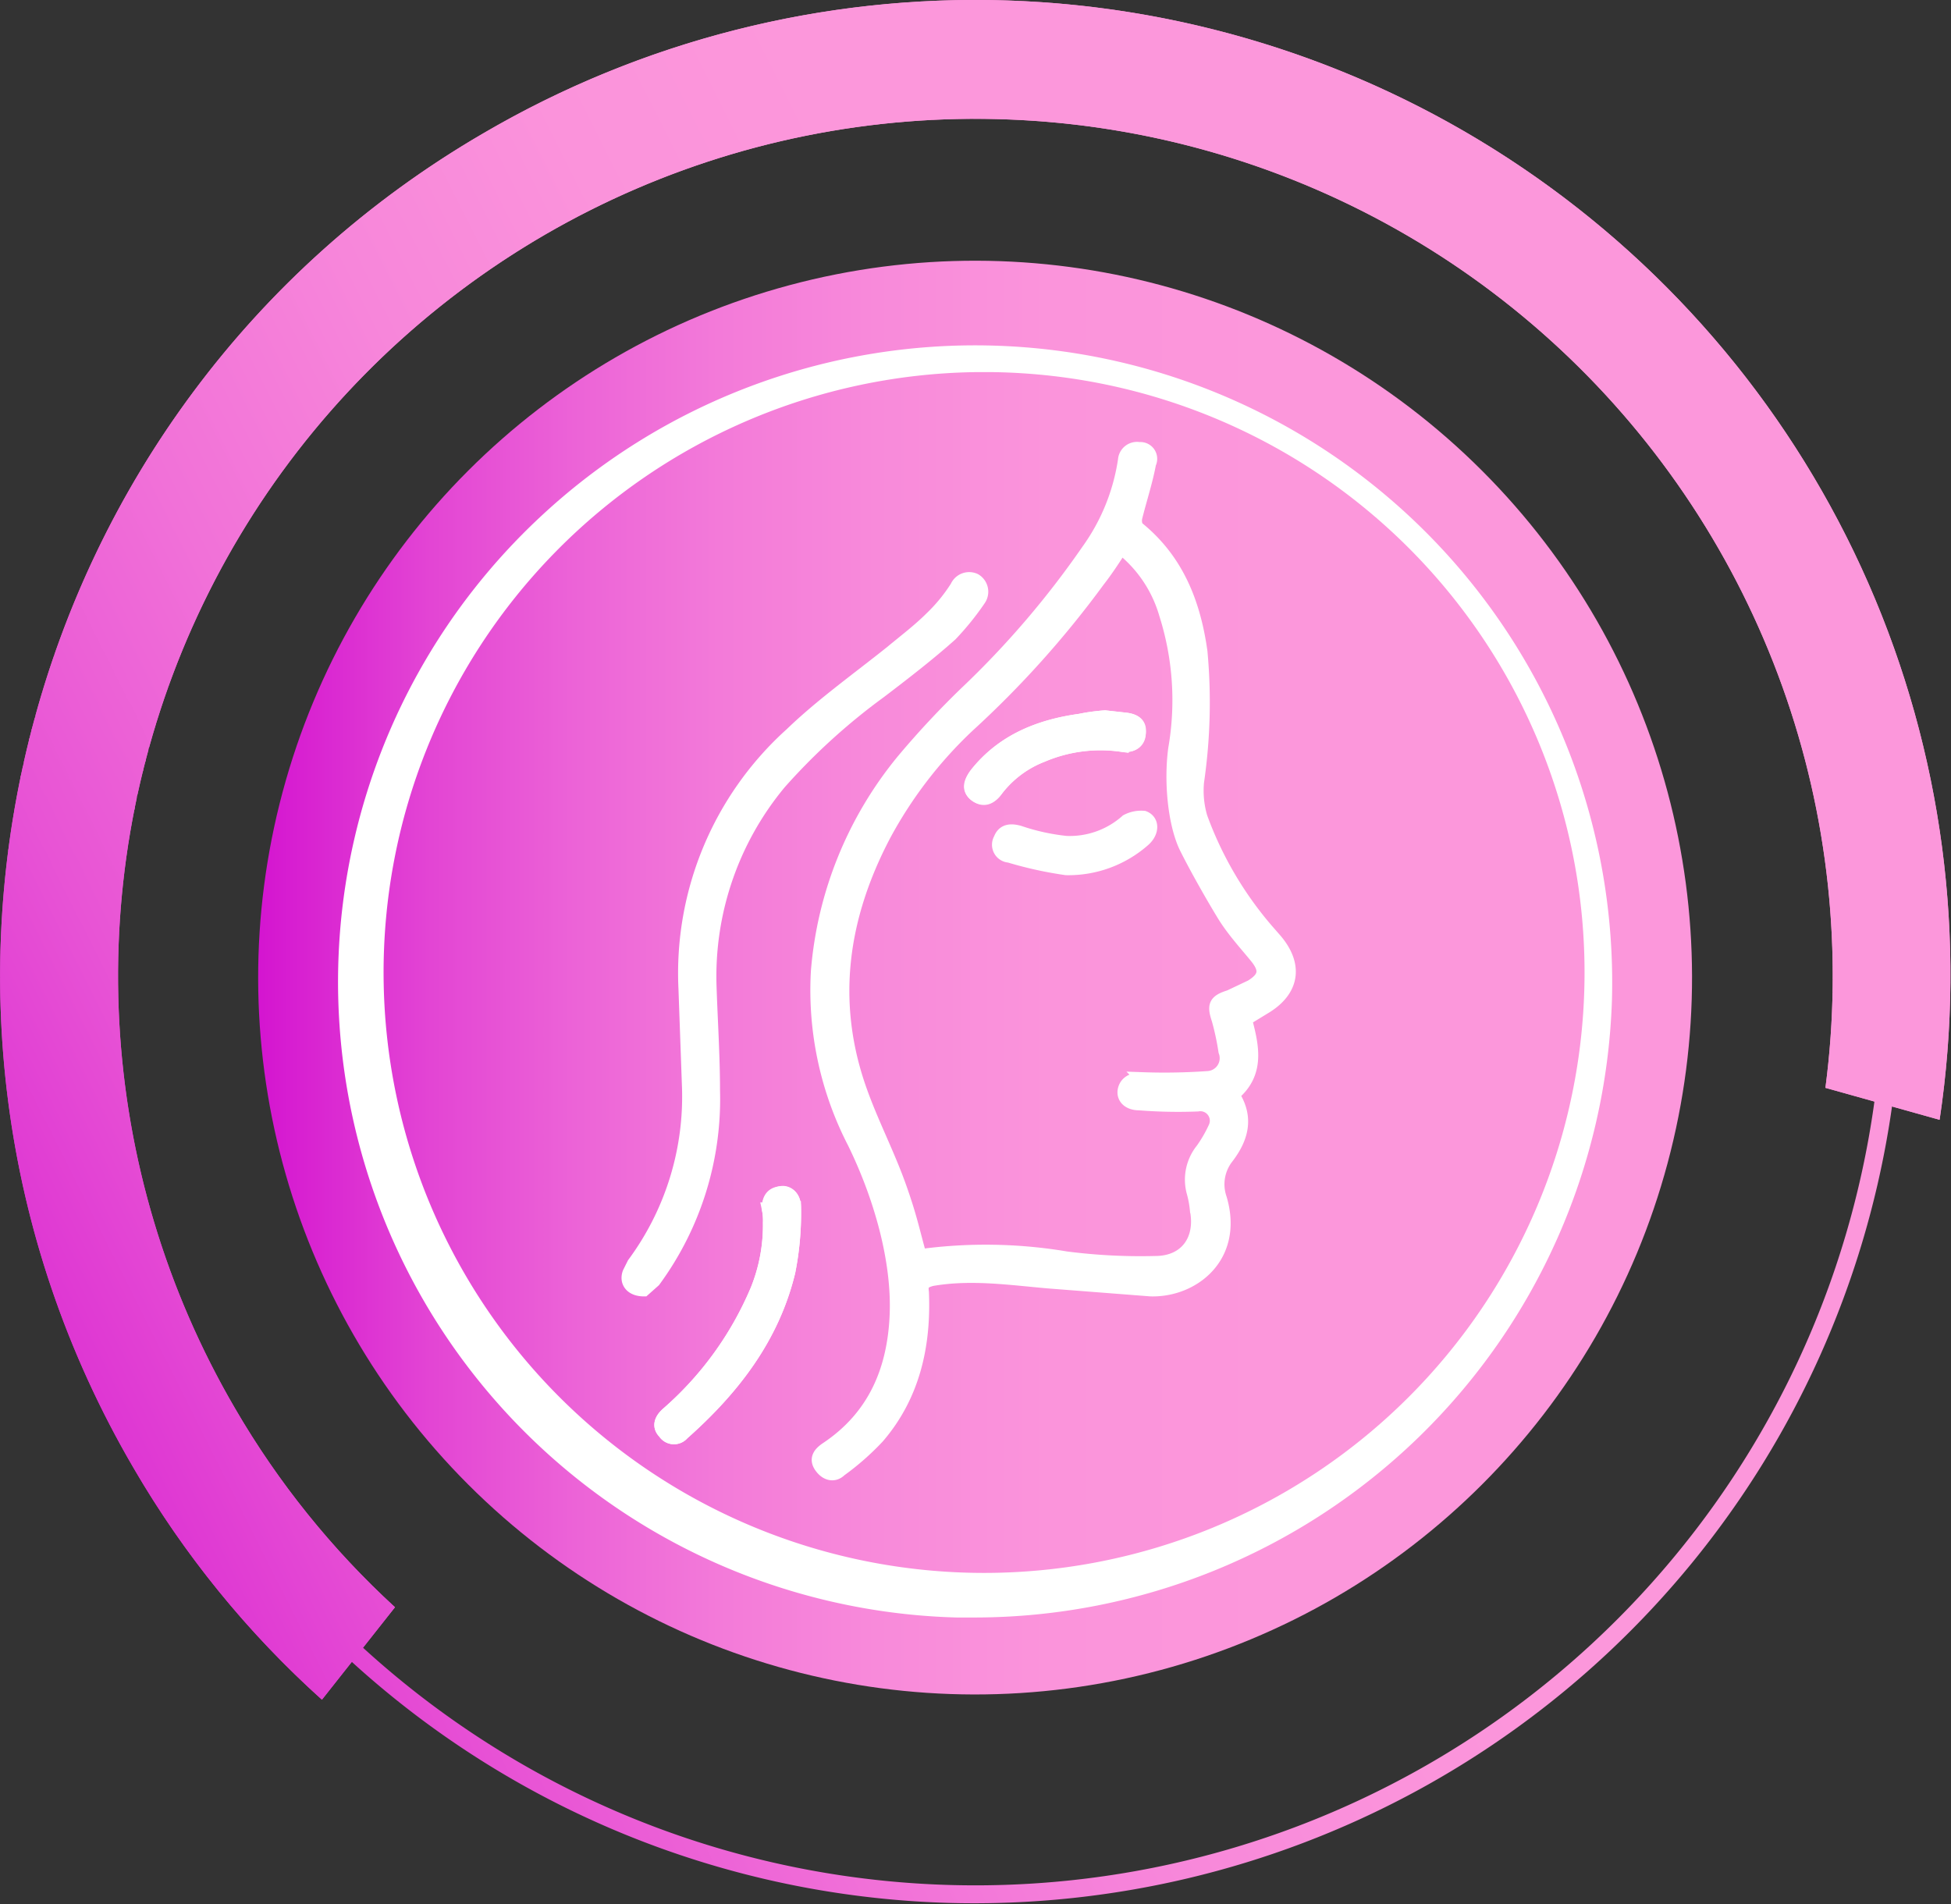
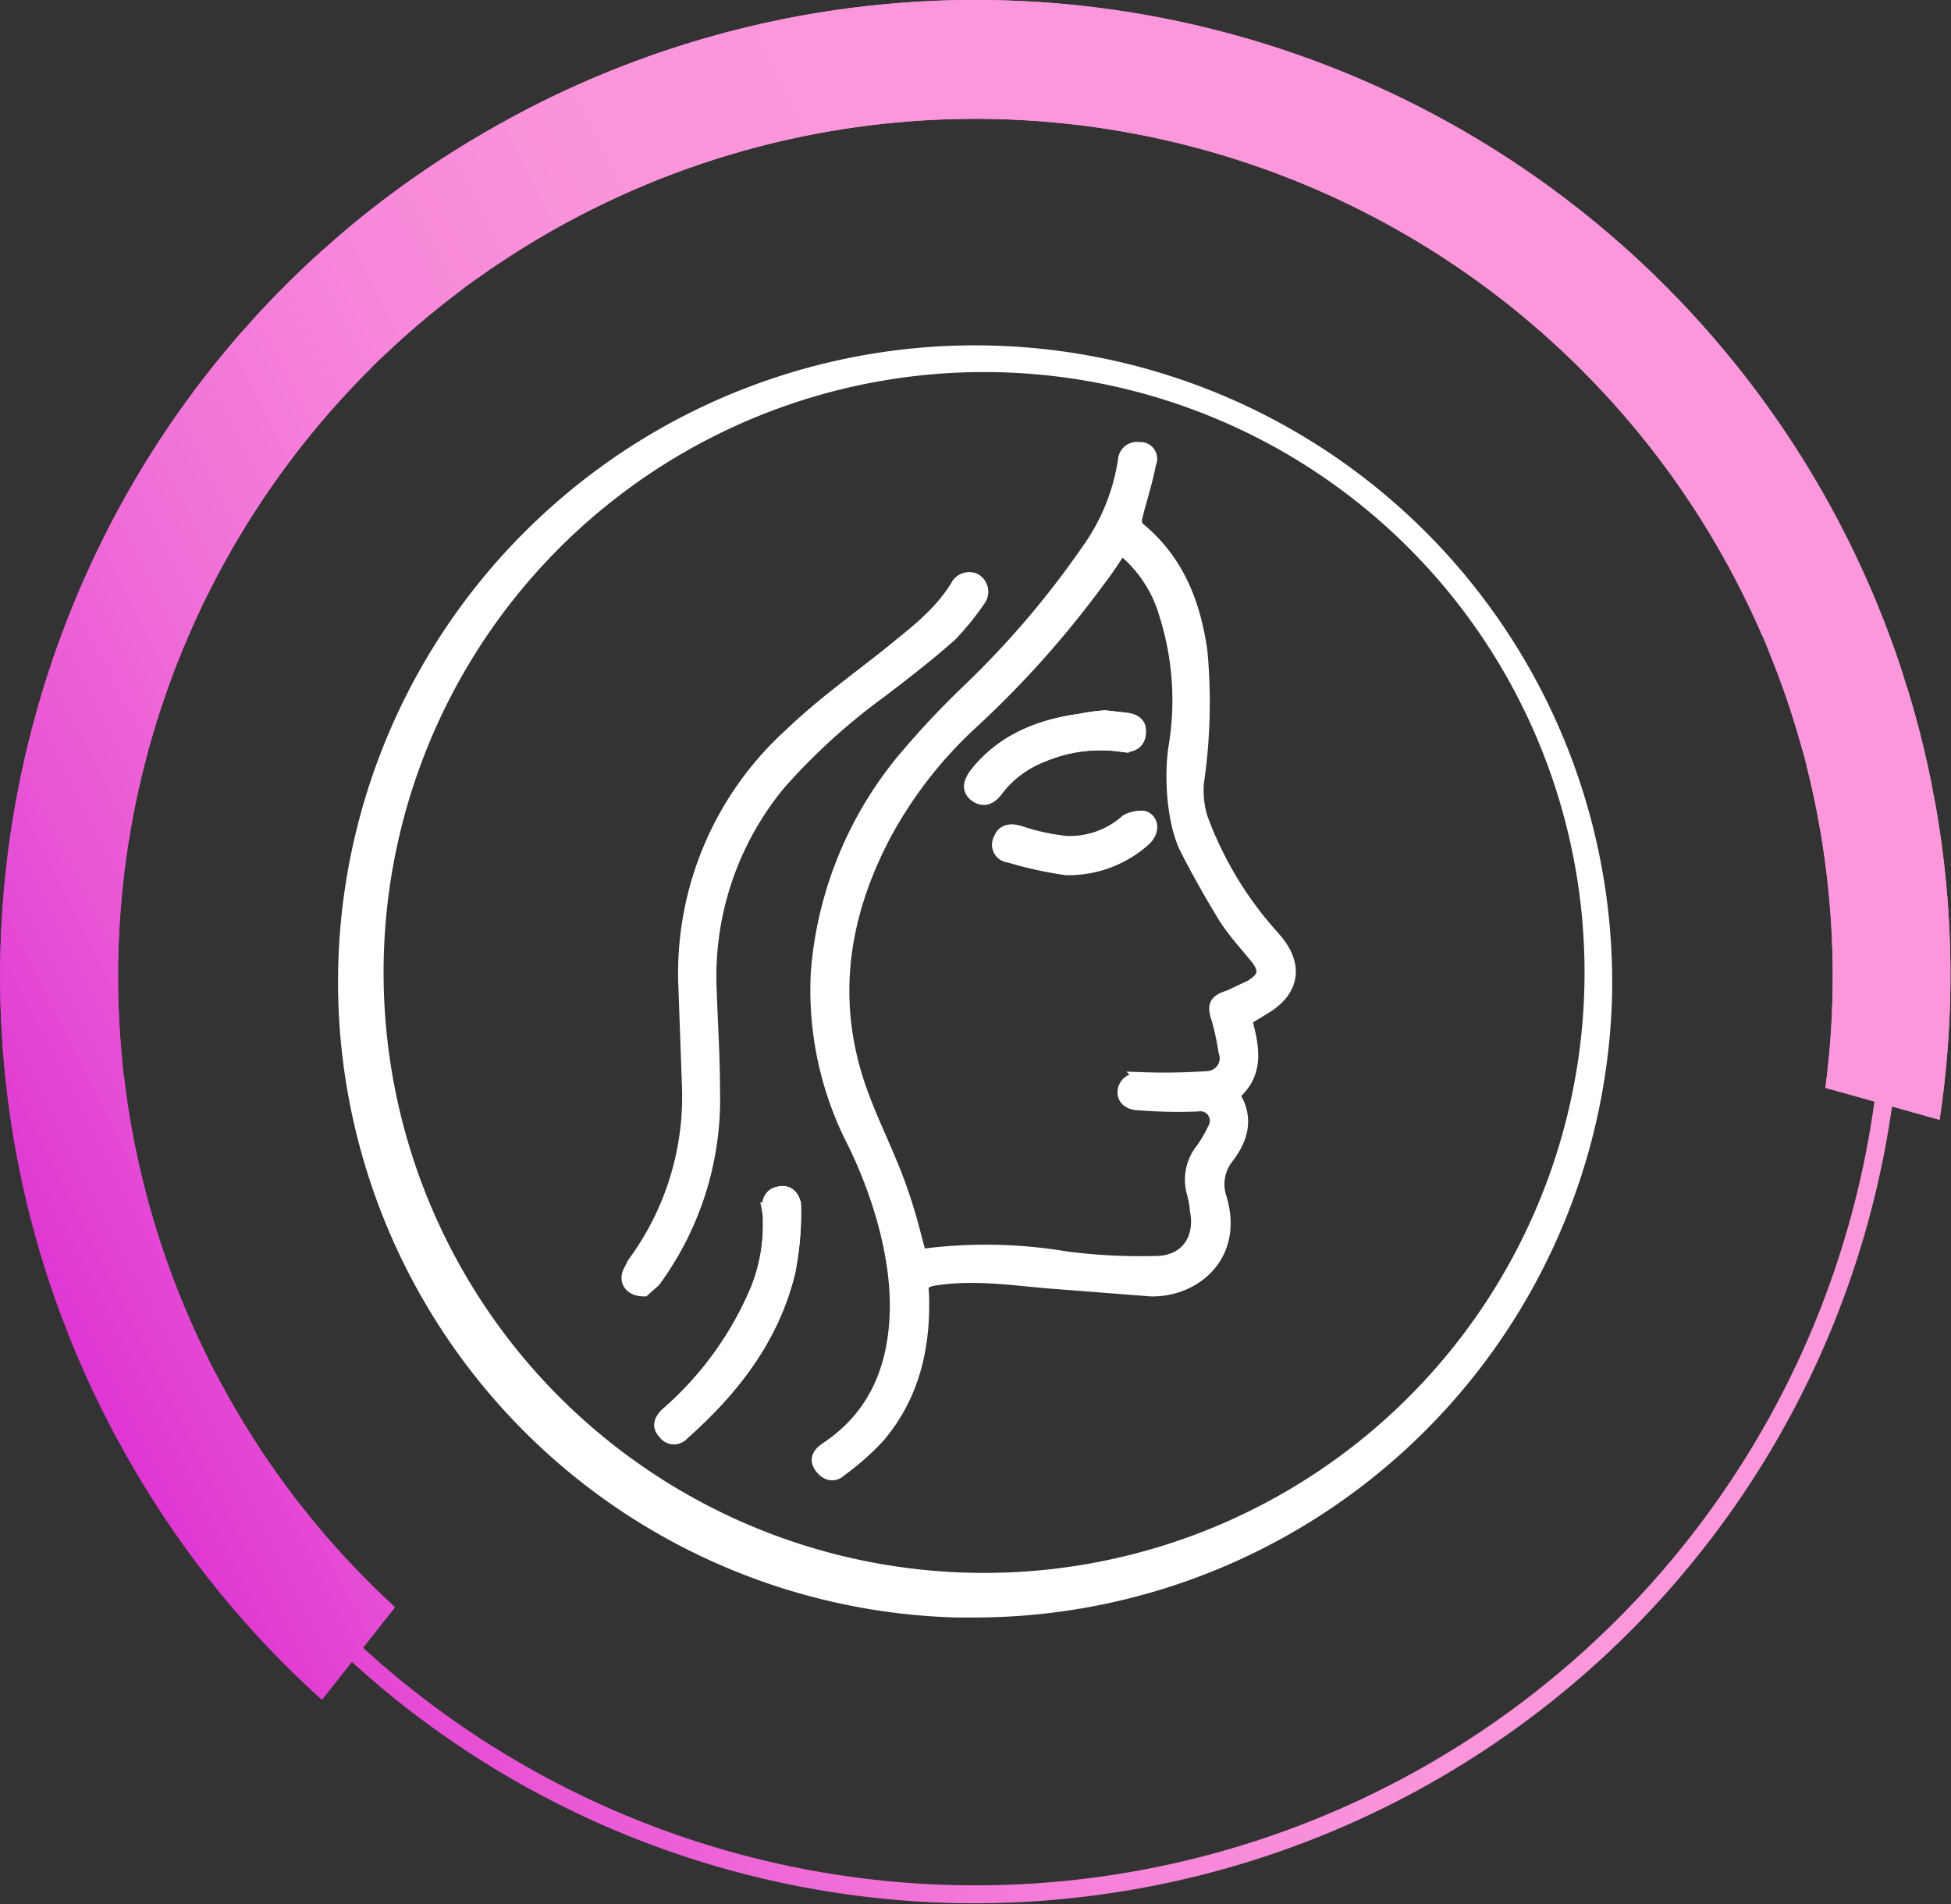
<svg xmlns="http://www.w3.org/2000/svg" xmlns:xlink="http://www.w3.org/1999/xlink" id="Layer_1" data-name="Layer 1" viewBox="0 0 170.9 166.8">
  <rect x="0" y="0" width="170.9" height="166.8" fill="#333333" stroke="none" />
  <defs>
    <style>.cls-1{fill:url(#linear-gradient);}.cls-2{fill:url(#linear-gradient-2);}.cls-161,.cls-3{fill:#fff;}.cls-4{fill:url(#linear-gradient-3);}.cls-5{clip-path:url(#clip-path);}.cls-6{fill:url(#linear-gradient-5);}.cls-7{fill:url(#linear-gradient-6);}.cls-8{fill:url(#linear-gradient-7);}.cls-9{fill:url(#linear-gradient-8);}.cls-10{fill:url(#linear-gradient-9);}.cls-11{fill:url(#linear-gradient-10);}.cls-12{fill:url(#linear-gradient-11);}.cls-13{fill:url(#linear-gradient-12);}.cls-14{fill:url(#linear-gradient-13);}.cls-15{fill:url(#linear-gradient-14);}.cls-16{fill:url(#linear-gradient-15);}.cls-17{fill:url(#linear-gradient-16);}.cls-18{fill:url(#linear-gradient-17);}.cls-19{fill:url(#linear-gradient-18);}.cls-20{fill:url(#linear-gradient-19);}.cls-21{fill:url(#linear-gradient-20);}.cls-22{fill:url(#linear-gradient-21);}.cls-23{fill:url(#linear-gradient-22);}.cls-24{fill:url(#linear-gradient-23);}.cls-25{fill:url(#linear-gradient-24);}.cls-26{fill:url(#linear-gradient-25);}.cls-27{fill:url(#linear-gradient-26);}.cls-28{fill:url(#linear-gradient-27);}.cls-29{fill:url(#linear-gradient-28);}.cls-30{fill:url(#linear-gradient-29);}.cls-31{fill:url(#linear-gradient-30);}.cls-32{fill:url(#linear-gradient-31);}.cls-33{fill:url(#linear-gradient-32);}.cls-34{fill:url(#linear-gradient-33);}.cls-35{fill:url(#linear-gradient-34);}.cls-36{fill:url(#linear-gradient-35);}.cls-37{fill:url(#linear-gradient-36);}.cls-38{fill:url(#linear-gradient-37);}.cls-39{fill:url(#linear-gradient-38);}.cls-40{fill:url(#linear-gradient-39);}.cls-41{fill:url(#linear-gradient-40);}.cls-42{fill:url(#linear-gradient-41);}.cls-43{fill:url(#linear-gradient-42);}.cls-44{fill:url(#linear-gradient-43);}.cls-45{fill:url(#linear-gradient-44);}.cls-46{fill:url(#linear-gradient-45);}.cls-47{fill:url(#linear-gradient-46);}.cls-48{fill:url(#linear-gradient-47);}.cls-49{fill:url(#linear-gradient-48);}.cls-50{fill:url(#linear-gradient-49);}.cls-51{fill:url(#linear-gradient-50);}.cls-52{fill:url(#linear-gradient-51);}.cls-53{fill:url(#linear-gradient-52);}.cls-54{fill:url(#linear-gradient-53);}.cls-55{fill:url(#linear-gradient-54);}.cls-56{fill:url(#linear-gradient-55);}.cls-57{fill:url(#linear-gradient-56);}.cls-58{fill:url(#linear-gradient-57);}.cls-59{fill:url(#linear-gradient-58);}.cls-60{fill:url(#linear-gradient-59);}.cls-61{fill:url(#linear-gradient-60);}.cls-62{fill:url(#linear-gradient-61);}.cls-63{fill:url(#linear-gradient-62);}.cls-64{fill:url(#linear-gradient-63);}.cls-65{fill:url(#linear-gradient-64);}.cls-66{fill:url(#linear-gradient-65);}.cls-67{fill:url(#linear-gradient-66);}.cls-68{fill:url(#linear-gradient-67);}.cls-69{fill:url(#linear-gradient-68);}.cls-70{fill:url(#linear-gradient-69);}.cls-71{fill:url(#linear-gradient-70);}.cls-72{fill:url(#linear-gradient-71);}.cls-73{fill:url(#linear-gradient-72);}.cls-74{fill:url(#linear-gradient-73);}.cls-75{fill:url(#linear-gradient-74);}.cls-76{fill:url(#linear-gradient-75);}.cls-77{fill:url(#linear-gradient-76);}.cls-78{fill:url(#linear-gradient-77);}.cls-79{fill:url(#linear-gradient-78);}.cls-80{fill:url(#linear-gradient-79);}.cls-81{fill:url(#linear-gradient-80);}.cls-82{fill:url(#linear-gradient-81);}.cls-83{fill:url(#linear-gradient-82);}.cls-84{fill:url(#linear-gradient-83);}.cls-85{fill:url(#linear-gradient-84);}.cls-86{fill:url(#linear-gradient-85);}.cls-87{fill:url(#linear-gradient-86);}.cls-88{fill:url(#linear-gradient-87);}.cls-89{fill:url(#linear-gradient-88);}.cls-90{fill:url(#linear-gradient-89);}.cls-91{fill:url(#linear-gradient-90);}.cls-92{fill:url(#linear-gradient-91);}.cls-93{fill:url(#linear-gradient-92);}.cls-94{fill:url(#linear-gradient-93);}.cls-95{fill:url(#linear-gradient-94);}.cls-96{fill:url(#linear-gradient-95);}.cls-97{fill:url(#linear-gradient-96);}.cls-98{fill:url(#linear-gradient-97);}.cls-99{fill:url(#linear-gradient-98);}.cls-100{fill:url(#linear-gradient-99);}.cls-101{fill:url(#linear-gradient-100);}.cls-102{fill:url(#linear-gradient-101);}.cls-103{fill:url(#linear-gradient-102);}.cls-104{fill:url(#linear-gradient-103);}.cls-105{fill:url(#linear-gradient-104);}.cls-106{fill:url(#linear-gradient-105);}.cls-107{fill:url(#linear-gradient-106);}.cls-108{fill:url(#linear-gradient-107);}.cls-109{fill:url(#linear-gradient-108);}.cls-110{fill:url(#linear-gradient-109);}.cls-111{fill:url(#linear-gradient-110);}.cls-112{fill:url(#linear-gradient-111);}.cls-113{fill:url(#linear-gradient-112);}.cls-114{fill:url(#linear-gradient-113);}.cls-115{fill:url(#linear-gradient-114);}.cls-116{fill:url(#linear-gradient-115);}.cls-117{fill:url(#linear-gradient-116);}.cls-118{fill:url(#linear-gradient-117);}.cls-119{fill:url(#linear-gradient-118);}.cls-120{fill:url(#linear-gradient-119);}.cls-121{fill:url(#linear-gradient-120);}.cls-122{fill:url(#linear-gradient-121);}.cls-123{fill:url(#linear-gradient-122);}.cls-124{fill:url(#linear-gradient-123);}.cls-125{fill:url(#linear-gradient-124);}.cls-126{fill:url(#linear-gradient-125);}.cls-127{fill:url(#linear-gradient-126);}.cls-128{fill:url(#linear-gradient-127);}.cls-129{fill:url(#linear-gradient-128);}.cls-130{fill:url(#linear-gradient-129);}.cls-131{fill:url(#linear-gradient-130);}.cls-132{fill:url(#linear-gradient-131);}.cls-133{fill:url(#linear-gradient-132);}.cls-134{fill:url(#linear-gradient-133);}.cls-135{fill:url(#linear-gradient-134);}.cls-136{fill:url(#linear-gradient-135);}.cls-137{fill:url(#linear-gradient-136);}.cls-138{fill:url(#linear-gradient-137);}.cls-139{fill:url(#linear-gradient-138);}.cls-140{fill:url(#linear-gradient-139);}.cls-141{fill:url(#linear-gradient-140);}.cls-142{fill:url(#linear-gradient-141);}.cls-143{fill:url(#linear-gradient-142);}.cls-144{fill:url(#linear-gradient-143);}.cls-145{fill:url(#linear-gradient-144);}.cls-146{fill:url(#linear-gradient-145);}.cls-147{fill:url(#linear-gradient-146);}.cls-148{fill:url(#linear-gradient-147);}.cls-149{fill:url(#linear-gradient-148);}.cls-150{fill:url(#linear-gradient-149);}.cls-151{fill:url(#linear-gradient-150);}.cls-152{fill:url(#linear-gradient-151);}.cls-153{fill:url(#linear-gradient-152);}.cls-154{fill:url(#linear-gradient-153);}.cls-155{fill:url(#linear-gradient-154);}.cls-156{fill:url(#linear-gradient-155);}.cls-157{fill:url(#linear-gradient-156);}.cls-158{fill:url(#linear-gradient-157);}.cls-159{fill:url(#linear-gradient-158);}.cls-160{fill:url(#linear-gradient-159);}.cls-161{stroke:#fff;stroke-miterlimit:10;stroke-width:1.14px;}</style>
    <linearGradient id="linear-gradient" x1="97.44" y1="59.13" x2="-23.69" y2="120.12" gradientUnits="userSpaceOnUse">
      <stop offset="0" stop-color="#fc97db" />
      <stop offset="0.16" stop-color="#fb93db" />
      <stop offset="0.32" stop-color="#f786da" />
      <stop offset="0.49" stop-color="#f171d8" />
      <stop offset="0.66" stop-color="#e854d5" />
      <stop offset="0.83" stop-color="#dc2fd2" />
      <stop offset="1" stop-color="#ce01ce" />
      <stop offset="1" stop-color="#ce00ce" />
    </linearGradient>
    <linearGradient id="linear-gradient-2" x1="22.64" y1="85.64" x2="148.21" y2="85.64" gradientTransform="translate(85.6 -35.3) rotate(45)" gradientUnits="userSpaceOnUse">
      <stop offset="0" stop-color="#d415d0" />
      <stop offset="0.03" stop-color="#d821d1" />
      <stop offset="0.12" stop-color="#e345d4" />
      <stop offset="0.22" stop-color="#ec63d7" />
      <stop offset="0.32" stop-color="#f37ad9" />
      <stop offset="0.43" stop-color="#f88ada" />
      <stop offset="0.55" stop-color="#fb94db" />
      <stop offset="0.71" stop-color="#fc97db" />
    </linearGradient>
    <linearGradient id="linear-gradient-3" x1="105.66" y1="75.45" x2="-15.47" y2="136.44" xlink:href="#linear-gradient" />
    <clipPath id="clip-path">
      <path class="cls-1" d="M20.6,123.4A75.1,75.1,0,1,1,159.9,95.3h0l10,2.8A85.4,85.4,0,0,0,42.3,11.7C1.6,35.4-12.1,87.9,11.7,128.6a84.3,84.3,0,0,0,16.5,20.3l6.4-8.1A74.3,74.3,0,0,1,20.6,123.4Z" />
    </clipPath>
    <linearGradient id="linear-gradient-5" x1="111.57" y1="87.19" x2="-9.56" y2="148.18" xlink:href="#linear-gradient" />
    <linearGradient id="linear-gradient-6" x1="111.84" y1="87.73" x2="-9.29" y2="148.71" xlink:href="#linear-gradient" />
    <linearGradient id="linear-gradient-7" x1="112.11" y1="88.26" x2="-9.02" y2="149.25" xlink:href="#linear-gradient" />
    <linearGradient id="linear-gradient-8" x1="112.37" y1="88.79" x2="-8.76" y2="149.78" xlink:href="#linear-gradient" />
    <linearGradient id="linear-gradient-9" x1="112.64" y1="89.32" x2="-8.49" y2="150.31" xlink:href="#linear-gradient" />
    <linearGradient id="linear-gradient-10" x1="112.91" y1="89.85" x2="-8.22" y2="150.84" xlink:href="#linear-gradient" />
    <linearGradient id="linear-gradient-11" x1="113.18" y1="90.38" x2="-7.95" y2="151.37" xlink:href="#linear-gradient" />
    <linearGradient id="linear-gradient-12" x1="113.44" y1="90.92" x2="-7.68" y2="151.9" xlink:href="#linear-gradient" />
    <linearGradient id="linear-gradient-13" x1="113.71" y1="91.45" x2="-7.42" y2="152.44" xlink:href="#linear-gradient" />
    <linearGradient id="linear-gradient-14" x1="113.98" y1="91.98" x2="-7.15" y2="152.97" xlink:href="#linear-gradient" />
    <linearGradient id="linear-gradient-15" x1="114.25" y1="92.51" x2="-6.88" y2="153.5" xlink:href="#linear-gradient" />
    <linearGradient id="linear-gradient-16" x1="114.52" y1="93.04" x2="-6.61" y2="154.03" xlink:href="#linear-gradient" />
    <linearGradient id="linear-gradient-17" x1="114.78" y1="93.57" x2="-6.35" y2="154.56" xlink:href="#linear-gradient" />
    <linearGradient id="linear-gradient-18" x1="115.05" y1="94.11" x2="-6.08" y2="155.09" xlink:href="#linear-gradient" />
    <linearGradient id="linear-gradient-19" x1="115.32" y1="94.64" x2="-5.81" y2="155.63" xlink:href="#linear-gradient" />
    <linearGradient id="linear-gradient-20" x1="115.59" y1="95.17" x2="-5.54" y2="156.16" xlink:href="#linear-gradient" />
    <linearGradient id="linear-gradient-21" x1="115.85" y1="95.7" x2="-5.27" y2="156.69" xlink:href="#linear-gradient" />
    <linearGradient id="linear-gradient-22" x1="116.12" y1="96.23" x2="-5.01" y2="157.22" xlink:href="#linear-gradient" />
    <linearGradient id="linear-gradient-23" x1="116.39" y1="96.77" x2="-4.74" y2="157.75" xlink:href="#linear-gradient" />
    <linearGradient id="linear-gradient-24" x1="116.66" y1="97.3" x2="-4.47" y2="158.29" xlink:href="#linear-gradient" />
    <linearGradient id="linear-gradient-25" x1="116.93" y1="97.83" x2="-4.2" y2="158.82" xlink:href="#linear-gradient" />
    <linearGradient id="linear-gradient-26" x1="117.19" y1="98.36" x2="-3.94" y2="159.35" xlink:href="#linear-gradient" />
    <linearGradient id="linear-gradient-27" x1="117.46" y1="98.89" x2="-3.67" y2="159.88" xlink:href="#linear-gradient" />
    <linearGradient id="linear-gradient-28" x1="117.73" y1="99.42" x2="-3.4" y2="160.41" xlink:href="#linear-gradient" />
    <linearGradient id="linear-gradient-29" x1="118" y1="99.96" x2="-3.13" y2="160.94" xlink:href="#linear-gradient" />
    <linearGradient id="linear-gradient-30" x1="118.26" y1="100.49" x2="-2.87" y2="161.48" xlink:href="#linear-gradient" />
    <linearGradient id="linear-gradient-31" x1="118.53" y1="101.02" x2="-2.6" y2="162.01" xlink:href="#linear-gradient" />
    <linearGradient id="linear-gradient-32" x1="118.8" y1="101.55" x2="-2.33" y2="162.54" xlink:href="#linear-gradient" />
    <linearGradient id="linear-gradient-33" x1="119.07" y1="102.08" x2="-2.06" y2="163.07" xlink:href="#linear-gradient" />
    <linearGradient id="linear-gradient-34" x1="119.33" y1="102.61" x2="-1.79" y2="163.6" xlink:href="#linear-gradient" />
    <linearGradient id="linear-gradient-35" x1="119.6" y1="103.15" x2="-1.53" y2="164.13" xlink:href="#linear-gradient" />
    <linearGradient id="linear-gradient-36" x1="119.87" y1="103.68" x2="-1.26" y2="164.67" xlink:href="#linear-gradient" />
    <linearGradient id="linear-gradient-37" x1="120.14" y1="104.21" x2="-0.99" y2="165.2" xlink:href="#linear-gradient" />
    <linearGradient id="linear-gradient-38" x1="120.41" y1="104.74" x2="-0.72" y2="165.73" xlink:href="#linear-gradient" />
    <linearGradient id="linear-gradient-39" x1="120.43" y1="104.79" x2="-0.7" y2="165.77" xlink:href="#linear-gradient" />
    <linearGradient id="linear-gradient-40" x1="120.11" y1="104.16" x2="-1.01" y2="165.15" xlink:href="#linear-gradient" />
    <linearGradient id="linear-gradient-41" x1="119.71" y1="103.36" x2="-1.42" y2="164.35" xlink:href="#linear-gradient" />
    <linearGradient id="linear-gradient-42" x1="119.3" y1="102.55" x2="-1.83" y2="163.54" xlink:href="#linear-gradient" />
    <linearGradient id="linear-gradient-43" x1="118.9" y1="101.75" x2="-2.23" y2="162.74" xlink:href="#linear-gradient" />
    <linearGradient id="linear-gradient-44" x1="118.49" y1="100.94" x2="-2.64" y2="161.93" xlink:href="#linear-gradient" />
    <linearGradient id="linear-gradient-45" x1="118.09" y1="100.14" x2="-3.04" y2="161.12" xlink:href="#linear-gradient" />
    <linearGradient id="linear-gradient-46" x1="117.68" y1="99.33" x2="-3.45" y2="160.32" xlink:href="#linear-gradient" />
    <linearGradient id="linear-gradient-47" x1="117.28" y1="98.53" x2="-3.85" y2="159.51" xlink:href="#linear-gradient" />
    <linearGradient id="linear-gradient-48" x1="116.87" y1="97.72" x2="-4.26" y2="158.71" xlink:href="#linear-gradient" />
    <linearGradient id="linear-gradient-49" x1="116.47" y1="96.92" x2="-4.66" y2="157.9" xlink:href="#linear-gradient" />
    <linearGradient id="linear-gradient-50" x1="116.06" y1="96.11" x2="-5.07" y2="157.1" xlink:href="#linear-gradient" />
    <linearGradient id="linear-gradient-51" x1="115.65" y1="95.31" x2="-5.47" y2="156.29" xlink:href="#linear-gradient" />
    <linearGradient id="linear-gradient-52" x1="115.25" y1="94.5" x2="-5.88" y2="155.49" xlink:href="#linear-gradient" />
    <linearGradient id="linear-gradient-53" x1="114.84" y1="93.7" x2="-6.29" y2="154.68" xlink:href="#linear-gradient" />
    <linearGradient id="linear-gradient-54" x1="114.44" y1="92.89" x2="-6.69" y2="153.88" xlink:href="#linear-gradient" />
    <linearGradient id="linear-gradient-55" x1="114.03" y1="92.09" x2="-7.1" y2="153.07" xlink:href="#linear-gradient" />
    <linearGradient id="linear-gradient-56" x1="113.63" y1="91.28" x2="-7.5" y2="152.27" xlink:href="#linear-gradient" />
    <linearGradient id="linear-gradient-57" x1="113.22" y1="90.47" x2="-7.91" y2="151.46" xlink:href="#linear-gradient" />
    <linearGradient id="linear-gradient-58" x1="112.82" y1="89.67" x2="-8.34" y2="150.67" xlink:href="#linear-gradient" />
    <linearGradient id="linear-gradient-59" x1="112.41" y1="88.86" x2="-8.72" y2="149.85" xlink:href="#linear-gradient" />
    <linearGradient id="linear-gradient-60" x1="112.01" y1="88.06" x2="-9.12" y2="149.05" xlink:href="#linear-gradient" />
    <linearGradient id="linear-gradient-61" x1="111.6" y1="87.25" x2="-9.53" y2="148.24" xlink:href="#linear-gradient" />
    <linearGradient id="linear-gradient-62" x1="111.2" y1="86.45" x2="-9.93" y2="147.44" xlink:href="#linear-gradient" />
    <linearGradient id="linear-gradient-63" x1="110.79" y1="85.64" x2="-10.34" y2="146.63" xlink:href="#linear-gradient" />
    <linearGradient id="linear-gradient-64" x1="110.38" y1="84.84" x2="-10.74" y2="145.83" xlink:href="#linear-gradient" />
    <linearGradient id="linear-gradient-65" x1="109.98" y1="84.03" x2="-11.15" y2="145.02" xlink:href="#linear-gradient" />
    <linearGradient id="linear-gradient-66" x1="109.57" y1="83.23" x2="-11.56" y2="144.22" xlink:href="#linear-gradient" />
    <linearGradient id="linear-gradient-67" x1="109.17" y1="82.42" x2="-11.96" y2="143.41" xlink:href="#linear-gradient" />
    <linearGradient id="linear-gradient-68" x1="108.76" y1="81.62" x2="-12.37" y2="142.61" xlink:href="#linear-gradient" />
    <linearGradient id="linear-gradient-69" x1="108.36" y1="80.82" x2="-12.77" y2="141.81" xlink:href="#linear-gradient" />
    <linearGradient id="linear-gradient-70" x1="108" y1="80.1" x2="-13.13" y2="141.09" gradientTransform="translate(148.9 -5.2) rotate(74.5)" xlink:href="#linear-gradient" />
    <linearGradient id="linear-gradient-71" x1="107.63" y1="79.37" x2="-13.5" y2="140.36" gradientTransform="translate(148.1 -6.3) rotate(74.5)" xlink:href="#linear-gradient" />
    <linearGradient id="linear-gradient-72" x1="107.27" y1="78.65" x2="-13.86" y2="139.64" gradientTransform="translate(147.3 -7.3) rotate(74.5)" xlink:href="#linear-gradient" />
    <linearGradient id="linear-gradient-73" x1="106.9" y1="77.92" x2="-14.23" y2="138.91" gradientTransform="translate(146.5 -8.4) rotate(74.5)" xlink:href="#linear-gradient" />
    <linearGradient id="linear-gradient-74" x1="106.54" y1="77.2" x2="-14.59" y2="138.19" gradientTransform="translate(145.7 -9.4) rotate(74.5)" xlink:href="#linear-gradient" />
    <linearGradient id="linear-gradient-75" x1="106.17" y1="76.48" x2="-14.96" y2="137.46" gradientTransform="translate(144.9 -10.5) rotate(74.5)" xlink:href="#linear-gradient" />
    <linearGradient id="linear-gradient-76" x1="105.81" y1="75.75" x2="-15.32" y2="136.74" gradientTransform="translate(144.1 -11.5) rotate(74.5)" xlink:href="#linear-gradient" />
    <linearGradient id="linear-gradient-77" x1="105.44" y1="75.03" x2="-15.68" y2="136.01" gradientTransform="translate(143.3 -12.6) rotate(74.5)" xlink:href="#linear-gradient" />
    <linearGradient id="linear-gradient-78" x1="105.08" y1="74.3" x2="-16.05" y2="135.29" gradientTransform="translate(142.5 -13.7) rotate(74.5)" xlink:href="#linear-gradient" />
    <linearGradient id="linear-gradient-79" x1="104.72" y1="73.58" x2="-16.41" y2="134.57" gradientTransform="translate(141.7 -14.7) rotate(74.5)" xlink:href="#linear-gradient" />
    <linearGradient id="linear-gradient-80" x1="104.35" y1="72.85" x2="-16.78" y2="133.84" gradientTransform="translate(140.9 -15.8) rotate(74.5)" xlink:href="#linear-gradient" />
    <linearGradient id="linear-gradient-81" x1="103.99" y1="72.13" x2="-17.14" y2="133.12" gradientTransform="translate(140 -16.8) rotate(74.5)" xlink:href="#linear-gradient" />
    <linearGradient id="linear-gradient-82" x1="103.62" y1="71.4" x2="-17.51" y2="132.39" gradientTransform="translate(139.3 -17.9) rotate(74.5)" xlink:href="#linear-gradient" />
    <linearGradient id="linear-gradient-83" x1="103.26" y1="70.68" x2="-17.87" y2="131.67" gradientTransform="translate(138.4 -18.9) rotate(74.5)" xlink:href="#linear-gradient" />
    <linearGradient id="linear-gradient-84" x1="102.89" y1="69.96" x2="-18.24" y2="130.94" gradientTransform="translate(137.6 -20) rotate(74.5)" xlink:href="#linear-gradient" />
    <linearGradient id="linear-gradient-85" x1="102.53" y1="69.23" x2="-18.6" y2="130.22" gradientTransform="translate(136.8 -21) rotate(74.5)" xlink:href="#linear-gradient" />
    <linearGradient id="linear-gradient-86" x1="102.16" y1="68.51" x2="-18.97" y2="129.5" gradientTransform="translate(136 -22.1) rotate(74.5)" xlink:href="#linear-gradient" />
    <linearGradient id="linear-gradient-87" x1="101.8" y1="67.78" x2="-19.33" y2="128.77" xlink:href="#linear-gradient" />
    <linearGradient id="linear-gradient-88" x1="101.39" y1="66.98" x2="-19.73" y2="127.97" xlink:href="#linear-gradient" />
    <linearGradient id="linear-gradient-89" x1="100.99" y1="66.18" x2="-20.14" y2="127.17" xlink:href="#linear-gradient" />
    <linearGradient id="linear-gradient-90" x1="100.58" y1="65.37" x2="-20.55" y2="126.36" xlink:href="#linear-gradient" />
    <linearGradient id="linear-gradient-91" x1="100.18" y1="64.57" x2="-20.95" y2="125.56" xlink:href="#linear-gradient" />
    <linearGradient id="linear-gradient-92" x1="99.77" y1="63.76" x2="-21.36" y2="124.75" xlink:href="#linear-gradient" />
    <linearGradient id="linear-gradient-93" x1="99.37" y1="62.96" x2="-21.76" y2="123.95" xlink:href="#linear-gradient" />
    <linearGradient id="linear-gradient-94" x1="98.96" y1="62.15" x2="-22.17" y2="123.14" xlink:href="#linear-gradient" />
    <linearGradient id="linear-gradient-95" x1="98.56" y1="61.35" x2="-22.57" y2="122.34" xlink:href="#linear-gradient" />
    <linearGradient id="linear-gradient-96" x1="98.15" y1="60.54" x2="-22.98" y2="121.53" xlink:href="#linear-gradient" />
    <linearGradient id="linear-gradient-97" x1="97.75" y1="59.74" x2="-23.38" y2="120.73" xlink:href="#linear-gradient" />
    <linearGradient id="linear-gradient-98" x1="97.34" y1="58.93" x2="-23.81" y2="119.93" xlink:href="#linear-gradient" />
    <linearGradient id="linear-gradient-99" x1="96.94" y1="58.13" x2="-24.19" y2="119.11" xlink:href="#linear-gradient" />
    <linearGradient id="linear-gradient-100" x1="96.53" y1="57.32" x2="-24.6" y2="118.31" xlink:href="#linear-gradient" />
    <linearGradient id="linear-gradient-101" x1="96.12" y1="56.52" x2="-25" y2="117.5" xlink:href="#linear-gradient" />
    <linearGradient id="linear-gradient-102" x1="95.72" y1="55.71" x2="-25.41" y2="116.7" xlink:href="#linear-gradient" />
    <linearGradient id="linear-gradient-103" x1="95.31" y1="54.91" x2="-25.82" y2="115.89" xlink:href="#linear-gradient" />
    <linearGradient id="linear-gradient-104" x1="94.91" y1="54.1" x2="-26.22" y2="115.09" xlink:href="#linear-gradient" />
    <linearGradient id="linear-gradient-105" x1="94.5" y1="53.3" x2="-26.63" y2="114.28" xlink:href="#linear-gradient" />
    <linearGradient id="linear-gradient-106" x1="94.1" y1="52.49" x2="-27.03" y2="113.48" xlink:href="#linear-gradient" />
    <linearGradient id="linear-gradient-107" x1="93.69" y1="51.69" x2="-27.44" y2="112.67" xlink:href="#linear-gradient" />
    <linearGradient id="linear-gradient-108" x1="93.29" y1="50.88" x2="-27.84" y2="111.87" xlink:href="#linear-gradient" />
    <linearGradient id="linear-gradient-109" x1="92.88" y1="50.08" x2="-28.25" y2="111.06" xlink:href="#linear-gradient" />
    <linearGradient id="linear-gradient-110" x1="92.48" y1="49.27" x2="-28.65" y2="110.26" xlink:href="#linear-gradient" />
    <linearGradient id="linear-gradient-111" x1="92.07" y1="48.46" x2="-29.06" y2="109.45" xlink:href="#linear-gradient" />
    <linearGradient id="linear-gradient-112" x1="91.67" y1="47.66" x2="-29.46" y2="108.65" xlink:href="#linear-gradient" />
    <linearGradient id="linear-gradient-113" x1="91.26" y1="46.85" x2="-29.87" y2="107.84" xlink:href="#linear-gradient" />
    <linearGradient id="linear-gradient-114" x1="90.85" y1="46.05" x2="-30.27" y2="107.04" xlink:href="#linear-gradient" />
    <linearGradient id="linear-gradient-115" x1="90.45" y1="45.24" x2="-30.68" y2="106.23" xlink:href="#linear-gradient" />
    <linearGradient id="linear-gradient-116" x1="90.04" y1="44.44" x2="-31.09" y2="105.43" xlink:href="#linear-gradient" />
    <linearGradient id="linear-gradient-117" x1="89.64" y1="43.63" x2="-31.49" y2="104.62" xlink:href="#linear-gradient" />
    <linearGradient id="linear-gradient-118" x1="89.23" y1="42.83" x2="-31.9" y2="103.82" xlink:href="#linear-gradient" />
    <linearGradient id="linear-gradient-119" x1="88.83" y1="42.02" x2="-32.3" y2="103.01" xlink:href="#linear-gradient" />
    <linearGradient id="linear-gradient-120" x1="88.42" y1="41.22" x2="-32.71" y2="102.21" xlink:href="#linear-gradient" />
    <linearGradient id="linear-gradient-121" x1="88.02" y1="40.41" x2="-33.11" y2="101.4" xlink:href="#linear-gradient" />
    <linearGradient id="linear-gradient-122" x1="87.61" y1="39.61" x2="-33.52" y2="100.6" xlink:href="#linear-gradient" />
    <linearGradient id="linear-gradient-123" x1="87.21" y1="38.8" x2="-33.92" y2="99.79" xlink:href="#linear-gradient" />
    <linearGradient id="linear-gradient-124" x1="86.8" y1="38" x2="-34.33" y2="98.99" xlink:href="#linear-gradient" />
    <linearGradient id="linear-gradient-125" x1="86.39" y1="37.19" x2="-34.73" y2="98.18" xlink:href="#linear-gradient" />
    <linearGradient id="linear-gradient-126" x1="85.99" y1="36.39" x2="-35.14" y2="97.38" xlink:href="#linear-gradient" />
    <linearGradient id="linear-gradient-127" x1="85.58" y1="35.58" x2="-35.54" y2="96.57" xlink:href="#linear-gradient" />
    <linearGradient id="linear-gradient-128" x1="85.18" y1="34.78" x2="-35.95" y2="95.77" xlink:href="#linear-gradient" />
    <linearGradient id="linear-gradient-129" x1="84.77" y1="33.97" x2="-36.36" y2="94.96" xlink:href="#linear-gradient" />
    <linearGradient id="linear-gradient-130" x1="84.37" y1="33.17" x2="-36.76" y2="94.15" xlink:href="#linear-gradient" />
    <linearGradient id="linear-gradient-131" x1="83.96" y1="32.36" x2="-37.17" y2="93.35" xlink:href="#linear-gradient" />
    <linearGradient id="linear-gradient-132" x1="83.56" y1="31.56" x2="-37.57" y2="92.54" xlink:href="#linear-gradient" />
    <linearGradient id="linear-gradient-133" x1="83.15" y1="30.75" x2="-37.98" y2="91.74" xlink:href="#linear-gradient" />
    <linearGradient id="linear-gradient-134" x1="82.75" y1="29.95" x2="-38.38" y2="90.93" xlink:href="#linear-gradient" />
    <linearGradient id="linear-gradient-135" x1="82.34" y1="29.14" x2="-38.79" y2="90.13" xlink:href="#linear-gradient" />
    <linearGradient id="linear-gradient-136" x1="81.94" y1="28.34" x2="-39.19" y2="89.32" xlink:href="#linear-gradient" />
    <linearGradient id="linear-gradient-137" x1="81.53" y1="27.53" x2="-39.6" y2="88.52" xlink:href="#linear-gradient" />
    <linearGradient id="linear-gradient-138" x1="81.12" y1="26.73" x2="-40" y2="87.71" xlink:href="#linear-gradient" />
    <linearGradient id="linear-gradient-139" x1="80.72" y1="25.92" x2="-40.41" y2="86.91" xlink:href="#linear-gradient" />
    <linearGradient id="linear-gradient-140" x1="80.31" y1="25.11" x2="-40.82" y2="86.1" xlink:href="#linear-gradient" />
    <linearGradient id="linear-gradient-141" x1="79.91" y1="24.31" x2="-41.22" y2="85.3" xlink:href="#linear-gradient" />
    <linearGradient id="linear-gradient-142" x1="79.5" y1="23.5" x2="-41.63" y2="84.49" xlink:href="#linear-gradient" />
    <linearGradient id="linear-gradient-143" x1="79.1" y1="22.7" x2="-42.03" y2="83.69" xlink:href="#linear-gradient" />
    <linearGradient id="linear-gradient-144" x1="78.69" y1="21.89" x2="-42.44" y2="82.88" xlink:href="#linear-gradient" />
    <linearGradient id="linear-gradient-145" x1="78.29" y1="21.09" x2="-42.84" y2="82.08" xlink:href="#linear-gradient" />
    <linearGradient id="linear-gradient-146" x1="77.88" y1="20.28" x2="-43.25" y2="81.27" xlink:href="#linear-gradient" />
    <linearGradient id="linear-gradient-147" x1="77.48" y1="19.48" x2="-43.65" y2="80.47" xlink:href="#linear-gradient" />
    <linearGradient id="linear-gradient-148" x1="77.07" y1="18.67" x2="-44.06" y2="79.66" xlink:href="#linear-gradient" />
    <linearGradient id="linear-gradient-149" x1="76.67" y1="17.87" x2="-44.46" y2="78.86" xlink:href="#linear-gradient" />
    <linearGradient id="linear-gradient-150" x1="76.3" y1="17.14" x2="-44.83" y2="78.13" xlink:href="#linear-gradient" />
    <linearGradient id="linear-gradient-151" x1="76.18" y1="16.91" x2="-44.94" y2="77.9" xlink:href="#linear-gradient" />
    <linearGradient id="linear-gradient-152" x1="76.45" y1="17.45" x2="-44.68" y2="78.43" xlink:href="#linear-gradient" />
    <linearGradient id="linear-gradient-153" x1="76.72" y1="17.98" x2="-44.41" y2="78.97" xlink:href="#linear-gradient" />
    <linearGradient id="linear-gradient-154" x1="76.99" y1="18.51" x2="-44.14" y2="79.5" xlink:href="#linear-gradient" />
    <linearGradient id="linear-gradient-155" x1="77.26" y1="19.04" x2="-43.87" y2="80.03" xlink:href="#linear-gradient" />
    <linearGradient id="linear-gradient-156" x1="77.52" y1="19.57" x2="-43.61" y2="80.56" xlink:href="#linear-gradient" />
    <linearGradient id="linear-gradient-157" x1="77.79" y1="20.1" x2="-43.34" y2="81.09" xlink:href="#linear-gradient" />
    <linearGradient id="linear-gradient-158" x1="78.06" y1="20.64" x2="-43.07" y2="81.62" xlink:href="#linear-gradient" />
    <linearGradient id="linear-gradient-159" x1="78.33" y1="21.17" x2="-42.8" y2="82.16" xlink:href="#linear-gradient" />
  </defs>
-   <circle class="cls-2" cx="85.4" cy="85.6" r="62.8" transform="translate(-35.5 85.5) rotate(-45)" />
  <path class="cls-3" d="M83.8,140.7a54.8,54.8,0,1,1,56.4-53.1A55,55,0,0,1,83.8,140.7ZM87,31.6a54.4,54.4,0,1,0,52.8,55.9A54.3,54.3,0,0,0,87,31.6Z" />
  <path class="cls-3" d="M85.4,141.7H83.8A55.7,55.7,0,0,1,47.2,45.4a55.8,55.8,0,0,1,94,42.2A55.9,55.9,0,0,1,85.4,141.7Zm0-109.1a52.6,52.6,0,1,0,1.6,0Z" />
  <path class="cls-4" d="M83,166.7A81.1,81.1,0,1,1,166.5,88,81.2,81.2,0,0,1,83,166.7ZM87.8,6.2A79.5,79.5,0,1,0,164.9,88,79.5,79.5,0,0,0,87.8,6.2Z" />
  <path class="cls-1" d="M20.6,123.4A75.1,75.1,0,1,1,159.9,95.3h0l10,2.8A85.4,85.4,0,0,0,42.3,11.7C1.6,35.4-12.1,87.9,11.7,128.6a84.3,84.3,0,0,0,16.5,20.3l6.4-8.1A74.3,74.3,0,0,1,20.6,123.4Z" />
  <g class="cls-5">
    <polygon class="cls-6" points="-13.7 143.2 4.5 148.2 -0.1 148.1 -13.8 144.3 -13.7 143.2" />
    <polygon class="cls-7" points="-13.7 142.1 9.1 148.4 4.5 148.2 -13.7 143.2 -13.7 142.1" />
    <polygon class="cls-8" points="-13.7 140.9 13.6 148.5 9.1 148.4 -13.7 142.1 -13.7 140.9" />
    <polygon class="cls-9" points="-13.6 139.8 18.2 148.6 13.6 148.5 -13.7 140.9 -13.6 139.8" />
    <polygon class="cls-10" points="-13.6 138.7 22.8 148.8 18.2 148.6 -13.6 139.8 -13.6 138.7" />
    <polygon class="cls-11" points="-13.6 137.5 27.4 148.9 22.8 148.8 -13.6 138.7 -13.6 137.5" />
    <polygon class="cls-12" points="-13.5 136.4 32 149 27.4 148.9 -13.6 137.5 -13.5 136.4" />
    <polygon class="cls-13" points="-13.5 135.3 36.6 149.2 32 149 -13.5 136.4 -13.5 135.3" />
    <polygon class="cls-14" points="-13.5 134.2 41.2 149.3 36.6 149.2 -13.5 135.3 -13.5 134.2" />
    <polygon class="cls-15" points="-13.4 133 45.7 149.4 41.2 149.3 -13.5 134.2 -13.4 133" />
    <polygon class="cls-16" points="-13.4 131.9 50.3 149.6 45.7 149.4 -13.4 133 -13.4 131.9" />
    <polygon class="cls-17" points="-13.4 130.8 54.9 149.7 50.3 149.6 -13.4 131.9 -13.4 130.8" />
    <polygon class="cls-18" points="-13.3 129.7 59.5 149.8 54.9 149.7 -13.4 130.8 -13.3 129.7" />
    <polygon class="cls-19" points="-13.3 128.5 64.1 150 59.5 149.8 -13.3 129.7 -13.3 128.5" />
    <polygon class="cls-20" points="-13.3 127.4 68.7 150.1 64.1 150 -13.3 128.5 -13.3 127.4" />
    <polygon class="cls-21" points="-13.2 126.3 73.3 150.2 68.7 150.1 -13.3 127.4 -13.2 126.3" />
    <polygon class="cls-22" points="-13.2 125.1 77.9 150.4 73.3 150.2 -13.2 126.3 -13.2 125.1" />
    <polygon class="cls-23" points="-13.2 124 82.4 150.5 77.9 150.4 -13.2 125.1 -13.2 124" />
    <polygon class="cls-24" points="-13.1 122.9 87 150.6 82.4 150.5 -13.2 124 -13.1 122.9" />
    <polygon class="cls-25" points="-13.1 121.8 91.6 150.8 87 150.6 -13.1 122.9 -13.1 121.8" />
    <polygon class="cls-26" points="-13.1 120.6 96.2 150.9 91.6 150.8 -13.1 121.8 -13.1 120.6" />
    <polygon class="cls-27" points="-13 119.5 100.8 151.1 96.2 150.9 -13.1 120.6 -13 119.5" />
    <polygon class="cls-28" points="-13 118.4 105.4 151.2 100.8 151.1 -13 119.5 -13 118.4" />
    <polygon class="cls-29" points="-13 117.3 110 151.3 105.4 151.2 -13 118.4 -13 117.3" />
    <polygon class="cls-30" points="-12.9 116.1 114.5 151.5 110 151.3 -13 117.3 -12.9 116.1" />
    <polygon class="cls-31" points="-12.9 115 119.1 151.6 114.5 151.5 -12.9 116.1 -12.9 115" />
    <polygon class="cls-32" points="-12.9 113.9 123.7 151.7 119.1 151.6 -12.9 115 -12.9 113.9" />
    <polygon class="cls-33" points="-12.8 112.7 128.3 151.9 123.7 151.7 -12.9 113.9 -12.8 112.7" />
    <polygon class="cls-34" points="-12.8 111.6 132.9 152 128.3 151.9 -12.8 112.7 -12.8 111.6" />
-     <polygon class="cls-35" points="-12.8 110.5 137.5 152.1 132.9 152 -12.8 111.6 -12.8 110.5" />
    <polygon class="cls-36" points="-12.7 109.4 142.1 152.3 137.5 152.1 -12.8 110.5 -12.7 109.4" />
    <polygon class="cls-37" points="-12.7 108.2 146.6 152.4 142.1 152.3 -12.7 109.4 -12.7 108.2" />
    <polygon class="cls-38" points="-12.7 107.1 151.2 152.5 146.6 152.4 -12.7 108.2 -12.7 107.1" />
    <polygon class="cls-39" points="-12.6 106 155.8 152.7 151.2 152.5 -12.7 107.1 -12.6 106" />
    <polygon class="cls-40" points="-12.6 104.9 158.3 152.2 158.1 152.7 155.8 152.7 -12.6 106 -12.6 104.9" />
    <polygon class="cls-41" points="-12.6 103.7 158.6 151.2 158.3 152.2 -12.6 104.9 -12.6 103.7" />
    <polygon class="cls-42" points="-12.5 102.6 158.8 150.1 158.6 151.2 -12.6 103.7 -12.5 102.6" />
    <polygon class="cls-43" points="-12.5 101.5 159.1 149 158.8 150.1 -12.5 102.6 -12.5 101.5" />
    <polygon class="cls-44" points="-12.5 100.3 159.4 148 159.1 149 -12.5 101.5 -12.5 100.3" />
    <polygon class="cls-45" points="-12.4 99.2 159.7 146.9 159.4 148 -12.5 100.3 -12.4 99.2" />
    <polygon class="cls-46" points="-12.4 98.1 160 145.9 159.7 146.9 -12.4 99.2 -12.4 98.1" />
    <polygon class="cls-47" points="-12.4 97 160.3 144.8 160 145.9 -12.4 98.1 -12.4 97" />
    <polygon class="cls-48" points="-12.4 95.8 160.6 143.8 160.3 144.8 -12.4 97 -12.4 95.8" />
    <polygon class="cls-49" points="-12.3 94.7 160.9 142.7 160.6 143.8 -12.4 95.8 -12.3 94.7" />
    <polygon class="cls-50" points="-12.3 93.6 161.2 141.7 160.9 142.7 -12.3 94.7 -12.3 93.6" />
    <polygon class="cls-51" points="-12.3 92.5 161.5 140.6 161.2 141.7 -12.3 93.6 -12.3 92.5" />
    <polygon class="cls-52" points="-12.2 91.3 161.8 139.5 161.5 140.6 -12.3 92.5 -12.2 91.3" />
    <polygon class="cls-53" points="-12.2 90.2 162.1 138.5 161.8 139.5 -12.2 91.3 -12.2 90.2" />
    <polygon class="cls-54" points="-12.2 89.1 162.4 137.4 162.1 138.5 -12.2 90.2 -12.2 89.1" />
    <polygon class="cls-55" points="-12.1 87.9 162.6 136.4 162.4 137.4 -12.2 89.1 -12.1 87.9" />
-     <polygon class="cls-56" points="-12.1 86.8 162.9 135.3 162.6 136.4 -12.1 87.9 -12.1 86.8" />
    <polygon class="cls-57" points="-12.1 85.7 163.2 134.3 162.9 135.3 -12.1 86.8 -12.1 85.7" />
    <polygon class="cls-58" points="-12 84.6 163.5 133.2 163.2 134.3 -12.1 85.7 -12 84.6" />
    <polygon class="cls-59" points="-12 83.4 163.8 132.2 163.5 133.2 -12 84.6 -12 83.4" />
    <polygon class="cls-60" points="-12 82.3 164.1 131.1 163.8 132.2 -12 83.4 -12 82.3" />
    <polygon class="cls-61" points="-11.9 81.2 164.4 130 164.1 131.1 -12 82.3 -11.9 81.2" />
    <polygon class="cls-62" points="-11.9 80.1 164.7 129 164.4 130 -11.9 81.2 -11.9 80.1" />
    <polygon class="cls-63" points="-11.9 78.9 165 127.9 164.7 129 -11.9 80.1 -11.9 78.9" />
    <polygon class="cls-64" points="-11.8 77.8 165.3 126.9 165 127.9 -11.9 78.9 -11.8 77.8" />
    <polygon class="cls-65" points="-11.8 76.7 165.6 125.8 165.3 126.9 -11.8 77.8 -11.8 76.7" />
    <polygon class="cls-66" points="-11.8 75.5 165.9 124.8 165.6 125.8 -11.8 76.7 -11.8 75.5" />
    <polygon class="cls-67" points="-11.7 74.4 166.2 123.7 165.9 124.8 -11.8 75.5 -11.7 74.4" />
    <polygon class="cls-68" points="-11.7 73.3 166.4 122.7 166.2 123.7 -11.7 74.4 -11.7 73.3" />
    <polygon class="cls-69" points="-11.7 72.2 166.7 121.6 166.4 122.7 -11.7 73.3 -11.7 72.2" />
    <polygon class="cls-70" points="-11.6 71.2 -11.6 71 167 120.5 166.7 121.6 -11.7 72.2 -11.6 71.2" />
    <rect class="cls-71" x="77.3" y="2.6" width="1.1" height="185.35" transform="translate(-34.7 144.9) rotate(-74.5)" />
    <rect class="cls-72" x="77.6" y="1.5" width="1.1" height="185.35" transform="translate(-33.5 144.4) rotate(-74.5)" />
    <rect class="cls-73" x="77.9" y="0.5" width="1.1" height="185.35" transform="translate(-32.3 143.9) rotate(-74.5)" />
    <rect class="cls-74" x="78.2" y="-0.6" width="1.1" height="185.35" transform="translate(-31 143.4) rotate(-74.5)" />
    <rect class="cls-75" x="78.5" y="-1.6" width="1.1" height="185.35" transform="translate(-29.8 142.9) rotate(-74.5)" />
    <rect class="cls-76" x="78.8" y="-2.7" width="1.1" height="185.35" transform="translate(-28.6 142.4) rotate(-74.5)" />
    <rect class="cls-77" x="79.1" y="-3.7" width="1.1" height="185.35" transform="matrix(0.27, -0.96, 0.96, 0.27, -27.35, 141.91)" />
    <rect class="cls-78" x="79.4" y="-4.8" width="1.1" height="185.35" transform="translate(-26.1 141.4) rotate(-74.5)" />
    <rect class="cls-79" x="79.7" y="-5.9" width="1.1" height="185.35" transform="translate(-24.9 140.9) rotate(-74.5)" />
    <rect class="cls-80" x="79.9" y="-6.9" width="1.1" height="185.35" transform="translate(-23.6 140.5) rotate(-74.5)" />
    <rect class="cls-81" x="80.2" y="-8" width="1.1" height="185.35" transform="matrix(0.27, -0.96, 0.96, 0.27, -22.42, 139.95)" />
    <rect class="cls-82" x="80.5" y="-9" width="1.1" height="185.35" transform="translate(-21.2 139.5) rotate(-74.5)" />
    <rect class="cls-83" x="80.8" y="-10.1" width="1.1" height="185.35" transform="translate(-20 139) rotate(-74.5)" />
    <rect class="cls-84" x="81.1" y="-11.1" width="1.1" height="185.35" transform="translate(-18.7 138.5) rotate(-74.5)" />
    <rect class="cls-85" x="81.4" y="-12.2" width="1.1" height="185.35" transform="translate(-17.5 138) rotate(-74.5)" />
    <rect class="cls-86" x="81.7" y="-13.2" width="1.1" height="185.35" transform="translate(-16.3 137.5) rotate(-74.5)" />
    <rect class="cls-87" x="82" y="-14.3" width="1.1" height="185.35" transform="translate(-15 137) rotate(-74.5)" />
    <polygon class="cls-88" points="-6.6 53.1 -6.3 52.1 172.1 101.5 172 102.5 172 102.6 -6.6 53.1" />
    <polygon class="cls-89" points="-6.3 52.1 -6 51 172.1 100.4 172.1 101.5 -6.3 52.1" />
    <polygon class="cls-90" points="-6 51 -5.7 49.9 172.1 99.2 172.1 100.4 -6 51" />
    <polygon class="cls-91" points="-5.7 49.9 -5.5 48.9 172.2 98.1 172.1 99.2 -5.7 49.9" />
    <polygon class="cls-92" points="-5.5 48.9 -5.2 47.8 172.2 97 172.2 98.1 -5.5 48.9" />
    <polygon class="cls-93" points="-5.2 47.8 -4.9 46.8 172.2 95.8 172.2 97 -5.2 47.8" />
    <polygon class="cls-94" points="-4.9 46.8 -4.6 45.7 172.3 94.7 172.2 95.8 -4.9 46.8" />
    <polygon class="cls-95" points="-4.6 45.7 -4.3 44.7 172.3 93.6 172.3 94.7 -4.6 45.7" />
    <polygon class="cls-96" points="-4.3 44.7 -4 43.6 172.3 92.5 172.3 93.6 -4.3 44.7" />
    <polygon class="cls-97" points="-4 43.6 -3.7 42.6 172.4 91.3 172.3 92.5 -4 43.6" />
    <polygon class="cls-98" points="-3.7 42.6 -3.4 41.5 172.4 90.2 172.4 91.3 -3.7 42.6" />
    <polygon class="cls-99" points="-3.4 41.5 -3.1 40.4 172.4 89.1 172.4 90.2 -3.4 41.5" />
    <polygon class="cls-100" points="-3.1 40.4 -2.8 39.4 172.5 88 172.4 89.1 -3.1 40.4" />
    <polygon class="cls-101" points="-2.8 39.4 -2.5 38.3 172.5 86.8 172.5 88 -2.8 39.4" />
    <polygon class="cls-102" points="-2.5 38.3 -2.2 37.3 172.5 85.7 172.5 86.8 -2.5 38.3" />
    <polygon class="cls-103" points="-2.2 37.3 -1.9 36.2 172.6 84.6 172.5 85.7 -2.2 37.3" />
    <polygon class="cls-104" points="-1.9 36.2 -1.7 35.2 172.6 83.5 172.6 84.6 -1.9 36.2" />
    <polygon class="cls-105" points="-1.7 35.2 -1.4 34.1 172.6 82.3 172.6 83.5 -1.7 35.2" />
    <polygon class="cls-106" points="-1.4 34.1 -1.1 33.1 172.6 81.2 172.6 82.3 -1.4 34.1" />
    <polygon class="cls-107" points="-1.1 33.1 -0.8 32 172.7 80.1 172.6 81.2 -1.1 33.1" />
    <polygon class="cls-108" points="-0.8 32 -0.5 30.9 172.7 78.9 172.7 80.1 -0.8 32" />
    <polygon class="cls-109" points="-0.5 30.9 -0.2 29.9 172.7 77.8 172.7 78.9 -0.5 30.9" />
    <polygon class="cls-110" points="-0.2 29.9 0.1 28.8 172.8 76.7 172.7 77.8 -0.2 29.9" />
    <polygon class="cls-111" points="0.1 28.8 0.4 27.8 172.8 75.6 172.8 76.7 0.1 28.8" />
    <polygon class="cls-112" points="0.4 27.8 0.7 26.7 172.8 74.4 172.8 75.6 0.4 27.8" />
    <polygon class="cls-113" points="0.7 26.7 1 25.7 172.9 73.3 172.8 74.4 0.7 26.7" />
    <polygon class="cls-114" points="1 25.7 1.3 24.6 172.9 72.2 172.9 73.3 1 25.7" />
    <polygon class="cls-115" points="1.3 24.6 1.6 23.6 172.9 71.1 172.9 72.2 1.3 24.6" />
-     <polygon class="cls-116" points="1.6 23.6 1.9 22.5 173 69.9 172.9 71.1 1.6 23.6" />
    <polygon class="cls-117" points="1.9 22.5 2.2 21.4 173 68.8 173 69.9 1.9 22.5" />
    <polygon class="cls-118" points="2.2 21.4 2.4 20.4 173 67.7 173 68.8 2.2 21.4" />
    <polygon class="cls-119" points="2.4 20.4 2.7 19.3 173.1 66.5 173 67.7 2.4 20.4" />
    <polygon class="cls-120" points="2.7 19.3 3 18.3 173.1 65.4 173.1 66.5 2.7 19.3" />
    <polygon class="cls-121" points="3 18.3 3.3 17.2 173.1 64.3 173.1 65.4 3 18.3" />
    <polygon class="cls-122" points="3.3 17.2 3.6 16.2 173.2 63.2 173.1 64.3 3.3 17.2" />
    <polygon class="cls-123" points="3.6 16.2 3.9 15.1 173.2 62 173.2 63.2 3.6 16.2" />
-     <polygon class="cls-124" points="3.9 15.1 4.2 14.1 173.2 60.9 173.2 62 3.9 15.1" />
    <polygon class="cls-125" points="4.2 14.1 4.5 13 173.3 59.8 173.2 60.9 4.2 14.1" />
    <polygon class="cls-126" points="4.5 13 4.8 12 173.3 58.7 173.3 59.8 4.5 13" />
    <polygon class="cls-127" points="4.8 12 5.1 10.9 173.3 57.5 173.3 58.7 4.8 12" />
    <polygon class="cls-128" points="5.1 10.9 5.4 9.8 173.4 56.4 173.3 57.5 5.1 10.9" />
    <polygon class="cls-129" points="5.4 9.8 5.7 8.8 173.4 55.3 173.4 56.4 5.4 9.8" />
    <polygon class="cls-130" points="5.7 8.8 6 7.7 173.4 54.1 173.4 55.3 5.7 8.8" />
    <polygon class="cls-131" points="6 7.7 6.2 6.7 173.5 53 173.4 54.1 6 7.7" />
    <polygon class="cls-132" points="6.2 6.7 6.5 5.6 173.5 51.9 173.5 53 6.2 6.7" />
    <polygon class="cls-133" points="6.5 5.6 6.8 4.6 173.5 50.8 173.5 51.9 6.5 5.6" />
    <polygon class="cls-134" points="6.8 4.6 7.1 3.5 173.6 49.6 173.5 50.8 6.8 4.6" />
    <polygon class="cls-135" points="7.1 3.5 7.4 2.5 173.6 48.5 173.6 49.6 7.1 3.5" />
    <polygon class="cls-136" points="7.4 2.5 7.7 1.4 173.6 47.4 173.6 48.5 7.4 2.5" />
    <polygon class="cls-137" points="7.7 1.4 8 0.3 173.7 46.3 173.6 47.4 7.7 1.4" />
    <polygon class="cls-138" points="8 0.3 8.3 -0.7 173.7 45.1 173.7 46.3 8 0.3" />
    <polygon class="cls-139" points="8.3 -0.7 8.6 -1.8 173.7 44 173.7 45.1 8.3 -0.7" />
    <polygon class="cls-140" points="8.6 -1.8 8.9 -2.8 173.8 42.9 173.7 44 8.6 -1.8" />
    <polygon class="cls-141" points="8.9 -2.8 9.2 -3.9 173.8 41.7 173.8 42.9 8.9 -2.8" />
    <polygon class="cls-142" points="9.2 -3.9 9.5 -4.9 173.8 40.6 173.8 41.7 9.2 -3.9" />
    <polygon class="cls-143" points="9.5 -4.9 9.8 -6 173.9 39.5 173.8 40.6 9.5 -4.9" />
    <polygon class="cls-144" points="9.8 -6 10 -7 173.9 38.4 173.9 39.5 9.8 -6" />
    <polygon class="cls-145" points="10 -7 10.3 -8.1 173.9 37.2 173.9 38.4 10 -7" />
    <polygon class="cls-146" points="10.3 -8.1 10.6 -9.2 174 36.1 173.9 37.2 10.3 -8.1" />
    <polygon class="cls-147" points="10.6 -9.2 10.9 -10.2 174 35 174 36.1 10.6 -9.2" />
    <polygon class="cls-148" points="10.9 -10.2 11.2 -11.3 174 33.9 174 35 10.9 -10.2" />
    <polygon class="cls-149" points="11.2 -11.3 11.5 -12.3 174.1 32.7 174 33.9 11.2 -11.3" />
    <polygon class="cls-150" points="11.5 -12.3 11.8 -13.4 174.1 31.6 174.1 32.7 11.5 -12.3" />
    <polygon class="cls-151" points="11.8 -13.4 12 -14.2 13 -14.2 174.1 30.5 174.1 31.6 11.8 -13.4" />
    <polygon class="cls-152" points="17.6 -14 174.2 29.3 174.1 30.5 13 -14.2 17.6 -14" />
    <polygon class="cls-153" points="22.2 -13.9 174.2 28.2 174.2 29.3 17.6 -14 22.2 -13.9" />
    <polygon class="cls-154" points="26.8 -13.8 174.2 27.1 174.2 28.2 22.2 -13.9 26.8 -13.8" />
    <polygon class="cls-155" points="31.4 -13.6 174.3 26 174.2 27.1 26.8 -13.8 31.4 -13.6" />
    <polygon class="cls-156" points="36 -13.5 174.3 24.8 174.3 26 31.4 -13.6 36 -13.5" />
    <polygon class="cls-157" points="40.6 -13.4 174.3 23.7 174.3 24.8 36 -13.5 40.6 -13.4" />
    <polygon class="cls-158" points="45.1 -13.2 174.4 22.6 174.3 23.7 40.6 -13.4 45.1 -13.2" />
    <polygon class="cls-159" points="49.7 -13.1 174.4 21.5 174.4 22.6 45.1 -13.2 49.7 -13.1" />
    <polygon class="cls-160" points="174.4 21.5 49.7 -13.1 175.3 -9.4 174.4 21.5" />
  </g>
  <g id="WAL6iB.tif">
    <path class="cls-161" d="M67.4,107.1a15.1,15.1,0,0,1-1.1,5.9,29.6,29.6,0,0,1-7.8,10.8c-.7.6-.8,1.2-.3,1.7a1,1,0,0,0,1.6.1c4.4-3.9,7.9-8.4,9.3-14.2a26.5,26.5,0,0,0,.5-5.6c0-.9-.6-1.5-1.3-1.3s-1,.7-1,1.4A4.9,4.9,0,0,1,67.4,107.1Z" />
    <path class="cls-161" d="M109.1,89.3c.6,2.3,1.2,4.7-1.1,6.6,1.3,2,.8,3.8-.5,5.5a3.8,3.8,0,0,0-.6,3.6c1.5,5.1-2.4,8.1-6.1,8l-9-.7c-3.4-.3-6.8-.8-10.2-.2-.7.2-.9.4-.8,1.1.2,4.7-.8,9.1-3.9,12.7a22.8,22.8,0,0,1-3.3,2.9c-.5.5-1.2.4-1.7-.3s-.1-1.2.5-1.6c4.2-2.8,5.9-6.9,6.1-11.7s-1.4-10.4-3.7-15.1a29.1,29.1,0,0,1-3.2-15,33.3,33.3,0,0,1,7.5-18.5,76.8,76.8,0,0,1,5.5-5.9A79.5,79.5,0,0,0,95.3,48.2a18.1,18.1,0,0,0,3.2-7.9,1.1,1.1,0,0,1,1.3-1,.9.9,0,0,1,.9,1.3c-.3,1.6-.8,3.1-1.2,4.7a1.3,1.3,0,0,0,.1.9c3.5,2.8,5,6.6,5.6,10.9a48.4,48.4,0,0,1-.3,11.4,8.2,8.2,0,0,0,.3,3.1,31.8,31.8,0,0,0,5.8,9.9l.7.8c1.9,2.2,1.6,4.4-.8,5.9ZM98.2,48c-.7,1.1-1.3,2-2,2.9A86.1,86.1,0,0,1,84.8,63.6a37.6,37.6,0,0,0-7.3,9.5c-3.8,7.2-4.9,14.7-2.1,22.5,1,2.8,2.4,5.5,3.4,8.3s1.2,4,1.8,6.1a42.5,42.5,0,0,1,12.8.2,51,51,0,0,0,7.8.4c2.7,0,4.1-2,3.6-4.6a9,9,0,0,0-.3-1.6,4.2,4.2,0,0,1,.8-3.7,11.8,11.8,0,0,0,1.1-1.9,1.4,1.4,0,0,0-1.5-2,43.4,43.4,0,0,1-5.1-.1c-1,0-1.5-.6-1.3-1.3s.9-.9,1.6-.9a54.2,54.2,0,0,0,5.7-.1,1.7,1.7,0,0,0,1.5-2.3,23,23,0,0,0-.6-2.8c-.4-1.2-.3-1.6,1-2l1.9-.9c1.3-.8,1.3-1.5.4-2.6s-2-2.3-2.8-3.6-2.3-3.9-3.3-5.9-1.4-5.7-1-8.7a24.9,24.9,0,0,0-.8-11.8A11.4,11.4,0,0,0,98.2,48Z" />
    <path class="cls-161" d="M56.4,113c-1.1,0-1.6-.7-1.3-1.5l.4-.8A24.6,24.6,0,0,0,60.3,95L60,86.6a28.2,28.2,0,0,1,9.3-22.3c2.7-2.6,5.8-4.8,8.8-7.2,1.2-1,2.4-1.9,3.5-3a14.4,14.4,0,0,0,2.2-2.7,1.2,1.2,0,0,1,1.6-.6,1.2,1.2,0,0,1,.4,1.7,24.2,24.2,0,0,1-2.5,3.1c-1.9,1.7-4.1,3.4-6.2,5a55.3,55.3,0,0,0-8.8,8,26.5,26.5,0,0,0-6.1,17.9c.1,3,.3,6,.3,9a26.9,26.9,0,0,1-5.2,16.7Z" />
    <path class="cls-161" d="M67.4,107.1a4.9,4.9,0,0,0-.1-1.2c0-.7.2-1.3,1-1.4s1.3.4,1.3,1.3a26.5,26.5,0,0,1-.5,5.6c-1.4,5.8-4.9,10.3-9.3,14.2a1,1,0,0,1-1.6-.1c-.5-.5-.4-1.1.3-1.7A29.6,29.6,0,0,0,66.3,113,15.1,15.1,0,0,0,67.4,107.1Z" />
    <path class="cls-161" d="M96.8,62.8a16.6,16.6,0,0,0-2.2.3c-3.6.5-6.8,1.8-9.1,4.7-.6.8-.6,1.5,0,1.9s1.3.2,1.8-.5a9.2,9.2,0,0,1,4-3,13,13,0,0,1,7-.9c.9.1,1.5-.3,1.5-1.1s-.4-1.1-1.2-1.2ZM93.4,76.1a10,10,0,0,0,6.8-2.5c.8-.7.8-1.7,0-2a2.7,2.7,0,0,0-1.5.3,7.5,7.5,0,0,1-5.3,1.9,18.7,18.7,0,0,1-4.1-.9c-.7-.2-1.4-.2-1.7.6a1,1,0,0,0,.8,1.5A33.9,33.9,0,0,0,93.4,76.1Z" />
    <path class="cls-161" d="M96.8,62.8l1.8.2c.8.1,1.3.4,1.2,1.2s-.6,1.2-1.5,1.1a13,13,0,0,0-7,.9,9.2,9.2,0,0,0-4,3c-.5.7-1.1,1-1.8.5s-.6-1.1,0-1.9c2.3-2.9,5.5-4.2,9.1-4.7A16.6,16.6,0,0,1,96.8,62.8Z" />
  </g>
</svg>